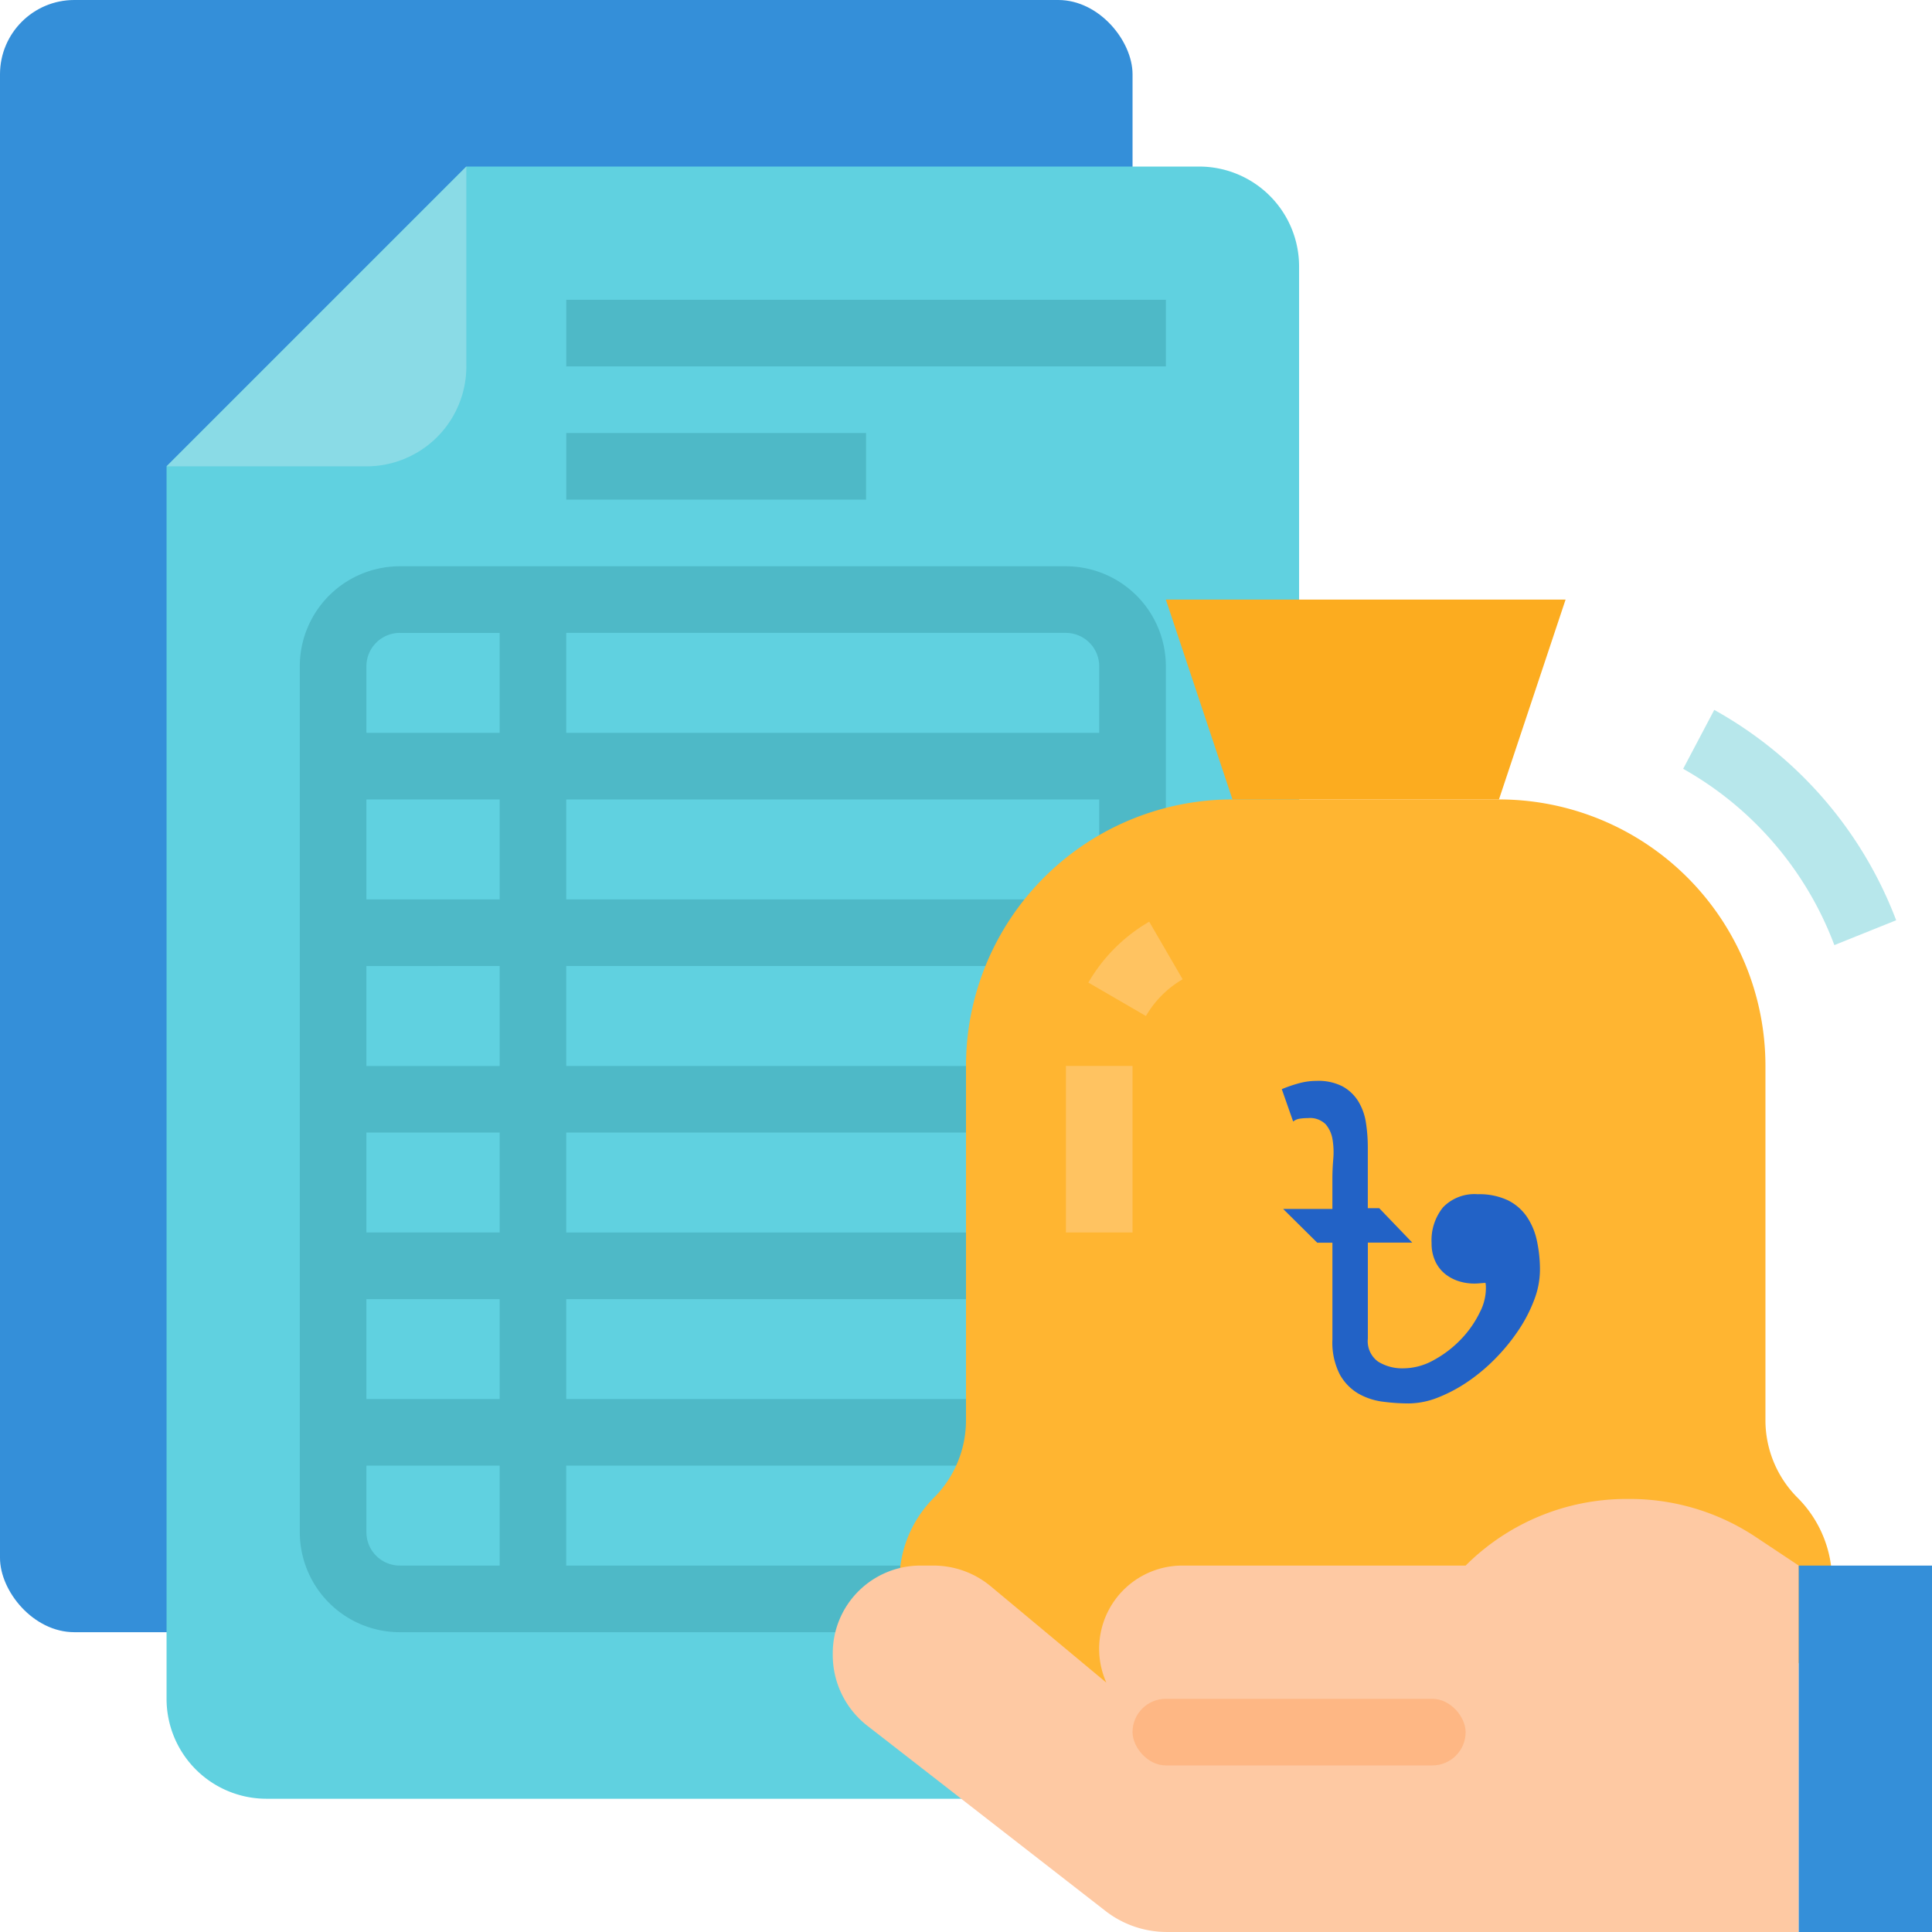
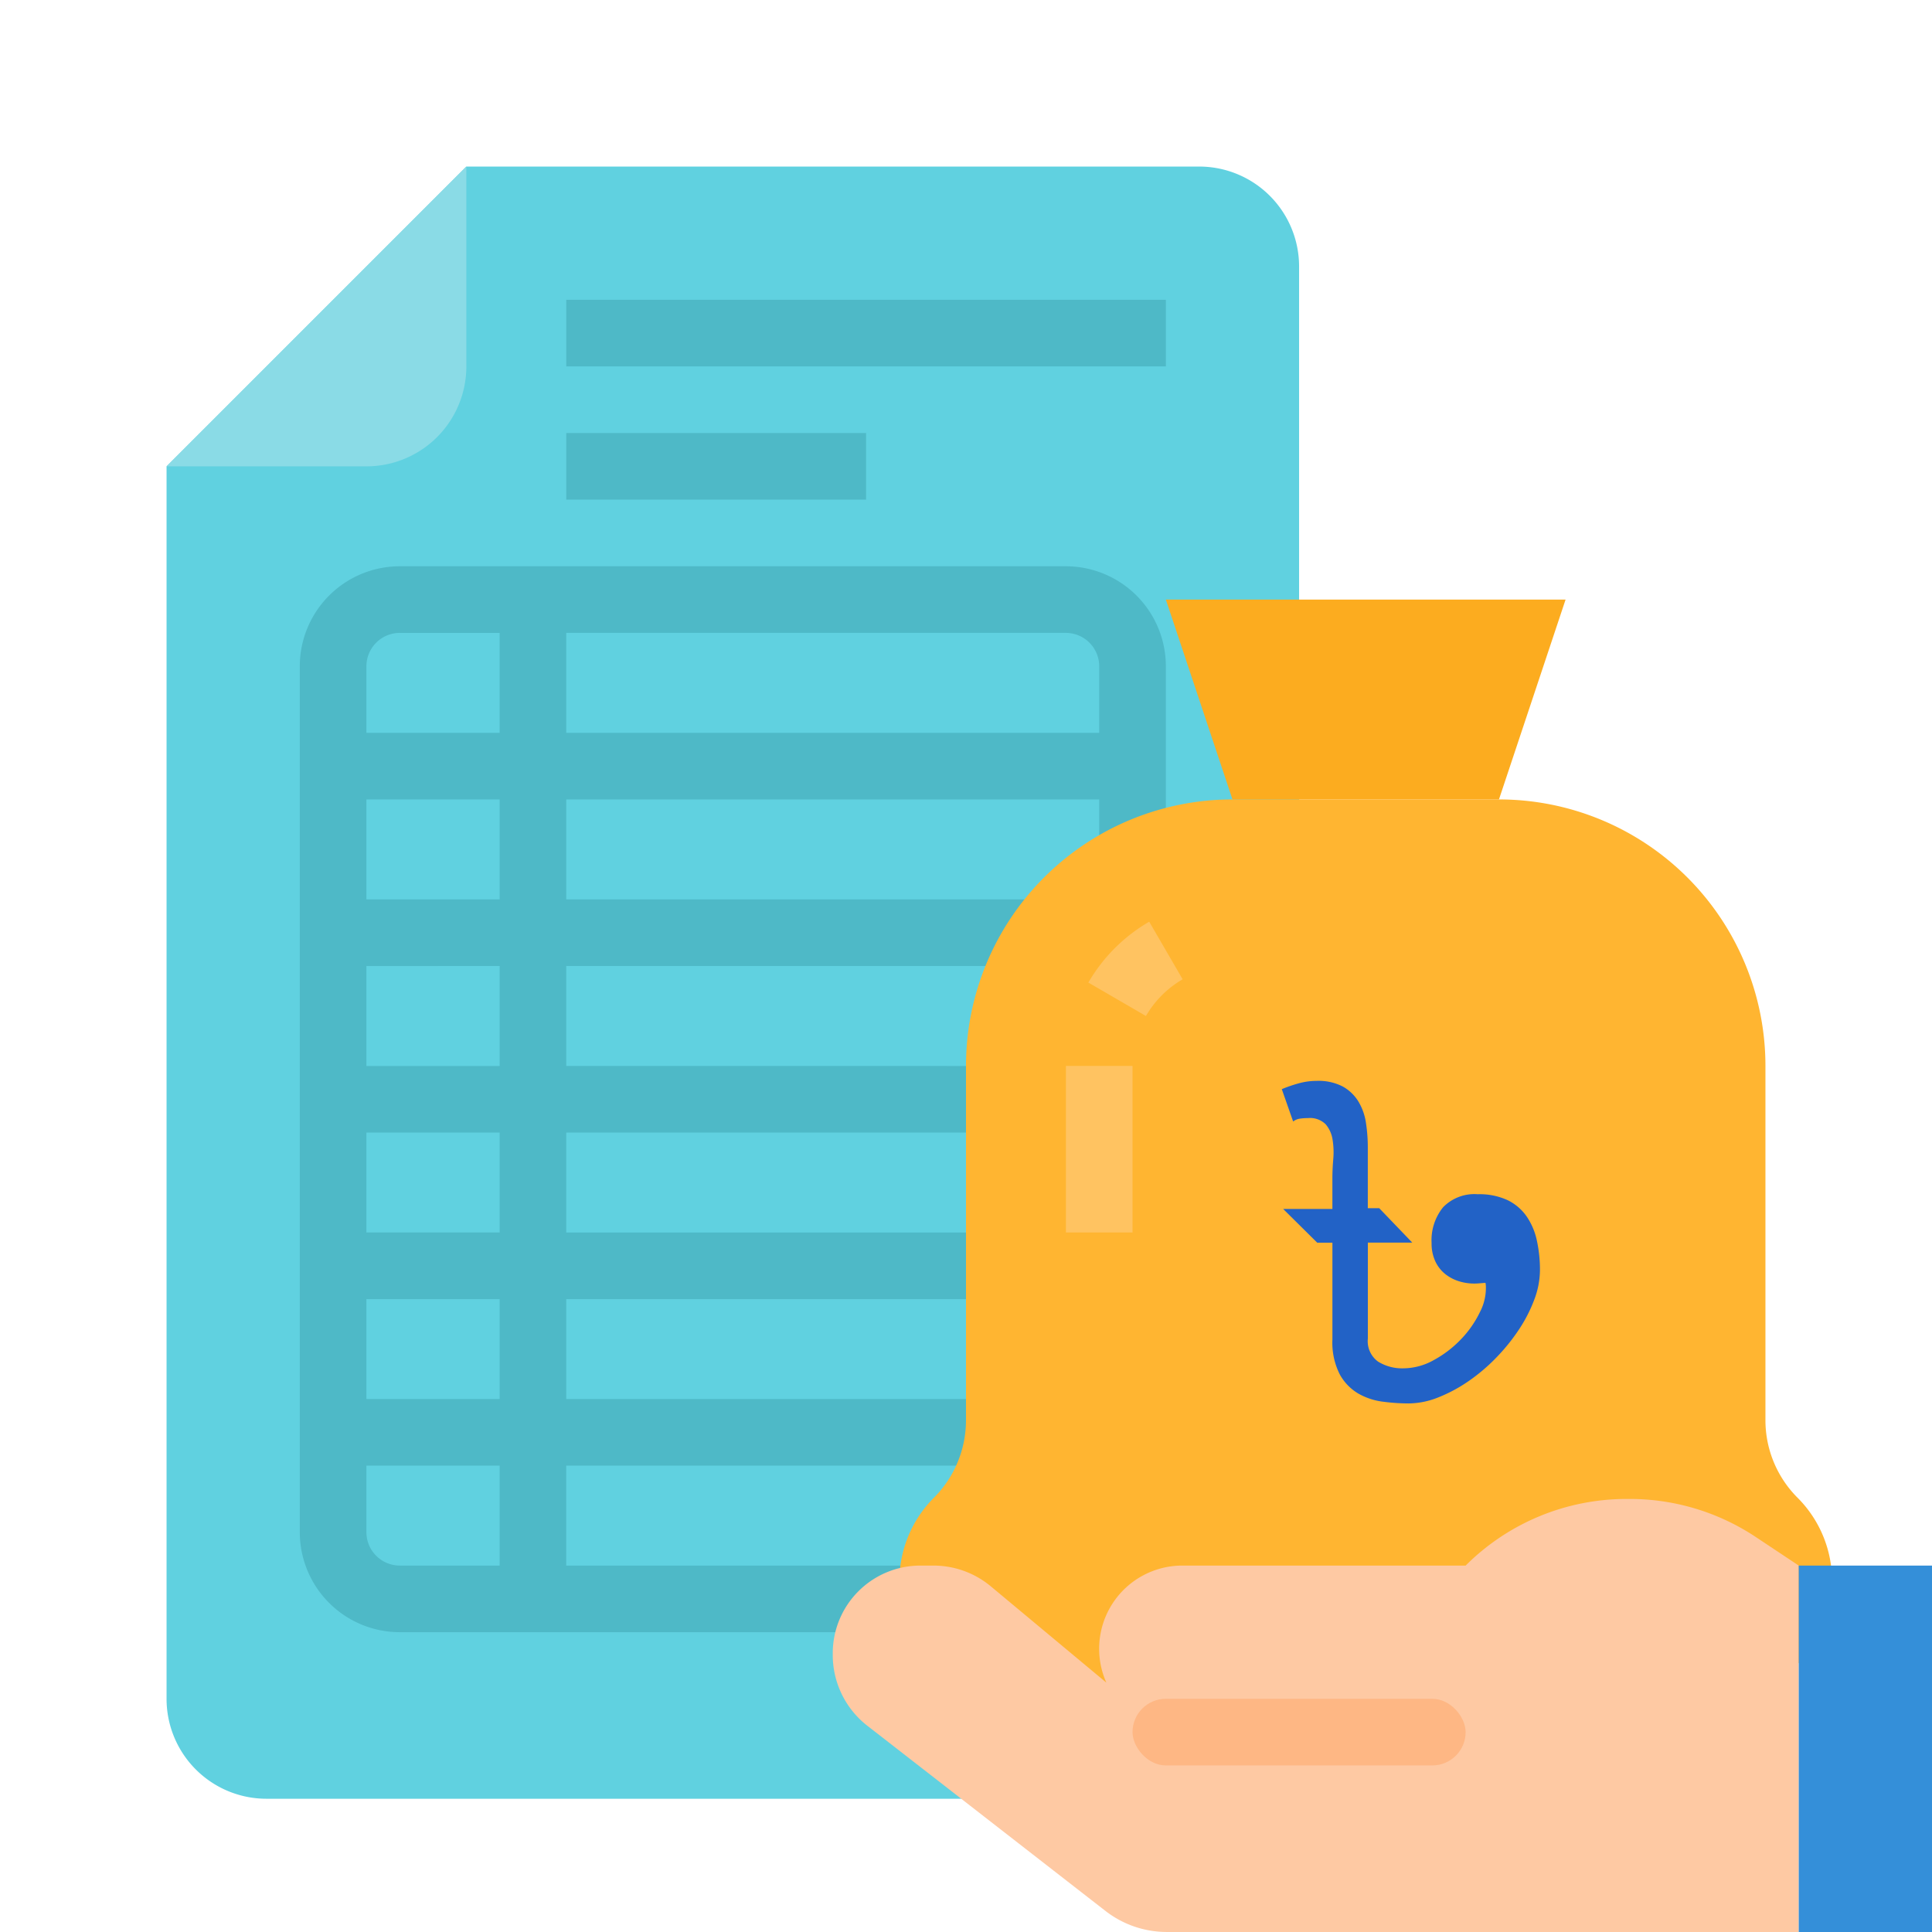
<svg xmlns="http://www.w3.org/2000/svg" width="104.001" height="104" viewBox="0 0 104.001 104">
  <g id="Feepayment" transform="translate(-24 -24)">
-     <rect id="Rectangle_4765" data-name="Rectangle 4765" width="60.966" height="87.862" rx="4" transform="translate(24 24)" fill="#348fd9" />
    <path id="Path_19419" data-name="Path 19419" d="M69.379,151.862h50.207a5.379,5.379,0,0,0,5.379-5.379v-77.1A5.379,5.379,0,0,0,119.586,64H80.138L64,80.138v66.345A5.379,5.379,0,0,0,69.379,151.862Z" transform="translate(-31.034 -31.034)" fill="#60d1e0" />
    <path id="Path_19420" data-name="Path 19420" d="M80.138,74.759V64L64,80.138H74.759A5.379,5.379,0,0,0,80.138,74.759Z" transform="translate(-31.034 -31.034)" fill="#8adbe6" />
    <g id="Group_14840" data-name="Group 14840" transform="translate(40.138 40.138)">
      <path id="Path_19421" data-name="Path 19421" d="M137.241,160H101.379A5.386,5.386,0,0,0,96,165.379V212a5.386,5.386,0,0,0,5.379,5.379h35.862a5.385,5.385,0,0,0,5.38-5.379V165.379A5.385,5.385,0,0,0,137.241,160Zm1.793,5.379v3.586h-28.69v-5.379h26.9a1.8,1.8,0,0,1,1.79,1.793Zm-32.276,16.138V186.9H99.586v-5.379Zm-7.172-3.586v-5.379h7.172v5.379Zm7.172,12.552v5.379H99.586v-5.379Zm0,8.966v5.379H99.586v-5.379Zm3.586,0h28.69v5.379h-28.69Zm0-3.586v-5.379h28.69v5.379Zm0-8.966v-5.379h28.69V186.9Zm0-8.965v-5.379h28.69v5.379Zm-8.965-14.345h5.379v5.379H99.586V165.38a1.8,1.8,0,0,1,1.793-1.794ZM99.586,212v-3.586h7.172v5.379h-5.379A1.8,1.8,0,0,1,99.586,212Zm37.655,1.793h-26.9v-5.379h28.69V212A1.8,1.8,0,0,1,137.241,213.793Z" transform="translate(-96 -145.655)" fill="#4eb9c7" />
      <path id="Path_19422" data-name="Path 19422" d="M160,128h16.138v3.586H160Z" transform="translate(-145.655 -120.828)" fill="#4eb9c7" />
      <path id="Path_19423" data-name="Path 19423" d="M160,96h32.276v3.586H160Z" transform="translate(-145.655 -96)" fill="#4eb9c7" />
    </g>
    <path id="Path_19424" data-name="Path 19424" d="M283.867,264.414H246.34a6.34,6.34,0,0,1-4.483-10.822,5.9,5.9,0,0,0,1.729-4.175V230.345A14.345,14.345,0,0,1,257.931,216h14.345a14.345,14.345,0,0,1,14.345,14.345v19.071a5.9,5.9,0,0,0,1.731,4.176,6.34,6.34,0,0,1-4.484,10.821Z" transform="translate(-167.586 -148.966)" fill="#ffb531" />
    <path id="Path_19425" data-name="Path 19425" d="M325.517,168H304l3.586,10.759h14.345Z" transform="translate(-217.241 -111.724)" fill="#fcac1f" />
    <path id="Path_19427" data-name="Path 19427" d="M288.477,250.448l-3.1-1.8a9.022,9.022,0,0,1,3.276-3.276l1.8,3.1A5.431,5.431,0,0,0,288.477,250.448Z" transform="translate(-202.79 -171.756)" fill="#ffc361" />
    <path id="Path_19428" data-name="Path 19428" d="M280,280h3.586v8.965H280Z" transform="translate(-198.621 -198.621)" fill="#ffc361" />
-     <path id="Path_19429" data-name="Path 19429" d="M436.4,207.156a18.251,18.251,0,0,0-8.139-9.49l1.674-3.172a21.826,21.826,0,0,1,9.792,11.324Z" transform="translate(-313.655 -132.28)" fill="#b7e7eb" />
    <path id="Path_19430" data-name="Path 19430" d="M273.7,386.057A12.242,12.242,0,0,0,266.913,384h-.187a12.244,12.244,0,0,0-8.658,3.586H242.827a4.479,4.479,0,0,0-4.1,6.3l-6.219-5.182a4.824,4.824,0,0,0-3.084-1.118h-.706A4.718,4.718,0,0,0,224,392.3v.083a4.827,4.827,0,0,0,1.86,3.825c3.248,2.524,9.883,7.685,12.821,9.97a5.375,5.375,0,0,0,3.3,1.132H276V387.586Z" transform="translate(-155.172 -279.31)" fill="#fec9a3" />
    <path id="Path_19431" data-name="Path 19431" d="M456,400h7.173v19.724H456Z" transform="translate(-335.172 -291.724)" fill="#348fd9" />
    <rect id="Rectangle_4766" data-name="Rectangle 4766" width="17.931" height="3.586" rx="1.793" transform="translate(84.965 115.448)" fill="#feb784" />
    <path id="Path_19432" data-name="Path 19432" d="M15.213-19.108a4.551,4.551,0,0,1-.306,1.584,7.92,7.92,0,0,1-.834,1.621,10.454,10.454,0,0,1-1.232,1.519,9.78,9.78,0,0,1-1.492,1.26,8.156,8.156,0,0,1-1.612.862,4.366,4.366,0,0,1-1.6.324,10.8,10.8,0,0,1-1.371-.093,3.567,3.567,0,0,1-1.325-.435,2.717,2.717,0,0,1-1-1.028,3.773,3.773,0,0,1-.4-1.89v-5.207H3.224L1.39-22.407H4.04v-1.649q0-.463.046-1.028a4.235,4.235,0,0,0-.037-1.056,1.661,1.661,0,0,0-.371-.825,1.2,1.2,0,0,0-.954-.334,3.221,3.221,0,0,0-.417.028.77.77,0,0,0-.38.157l-.611-1.742a7.642,7.642,0,0,1,.917-.315,3.589,3.589,0,0,1,.954-.13A2.834,2.834,0,0,1,4.595-29a2.3,2.3,0,0,1,.843.806,3.1,3.1,0,0,1,.408,1.149,8.706,8.706,0,0,1,.1,1.353v3.243H6.56l1.779,1.853H5.948v5.17A1.357,1.357,0,0,0,6.5-14.189a2.464,2.464,0,0,0,1.371.361A3.379,3.379,0,0,0,9.5-14.273a5.945,5.945,0,0,0,1.455-1.112,5.635,5.635,0,0,0,1.019-1.455A2.821,2.821,0,0,0,12.3-18.3l-.019-.13L11.9-18.4a2.793,2.793,0,0,1-.973-.093,2.3,2.3,0,0,1-.8-.4,1.916,1.916,0,0,1-.547-.695,2.251,2.251,0,0,1-.2-.982A2.812,2.812,0,0,1,10-22.5a2.352,2.352,0,0,1,1.862-.7,3.615,3.615,0,0,1,1.6.315,2.671,2.671,0,0,1,1.028.871,3.62,3.62,0,0,1,.556,1.306,7.377,7.377,0,0,1,.167,1.6Z" transform="translate(91.684 111.486)" fill="#2262c6" />
  </g>
</svg>